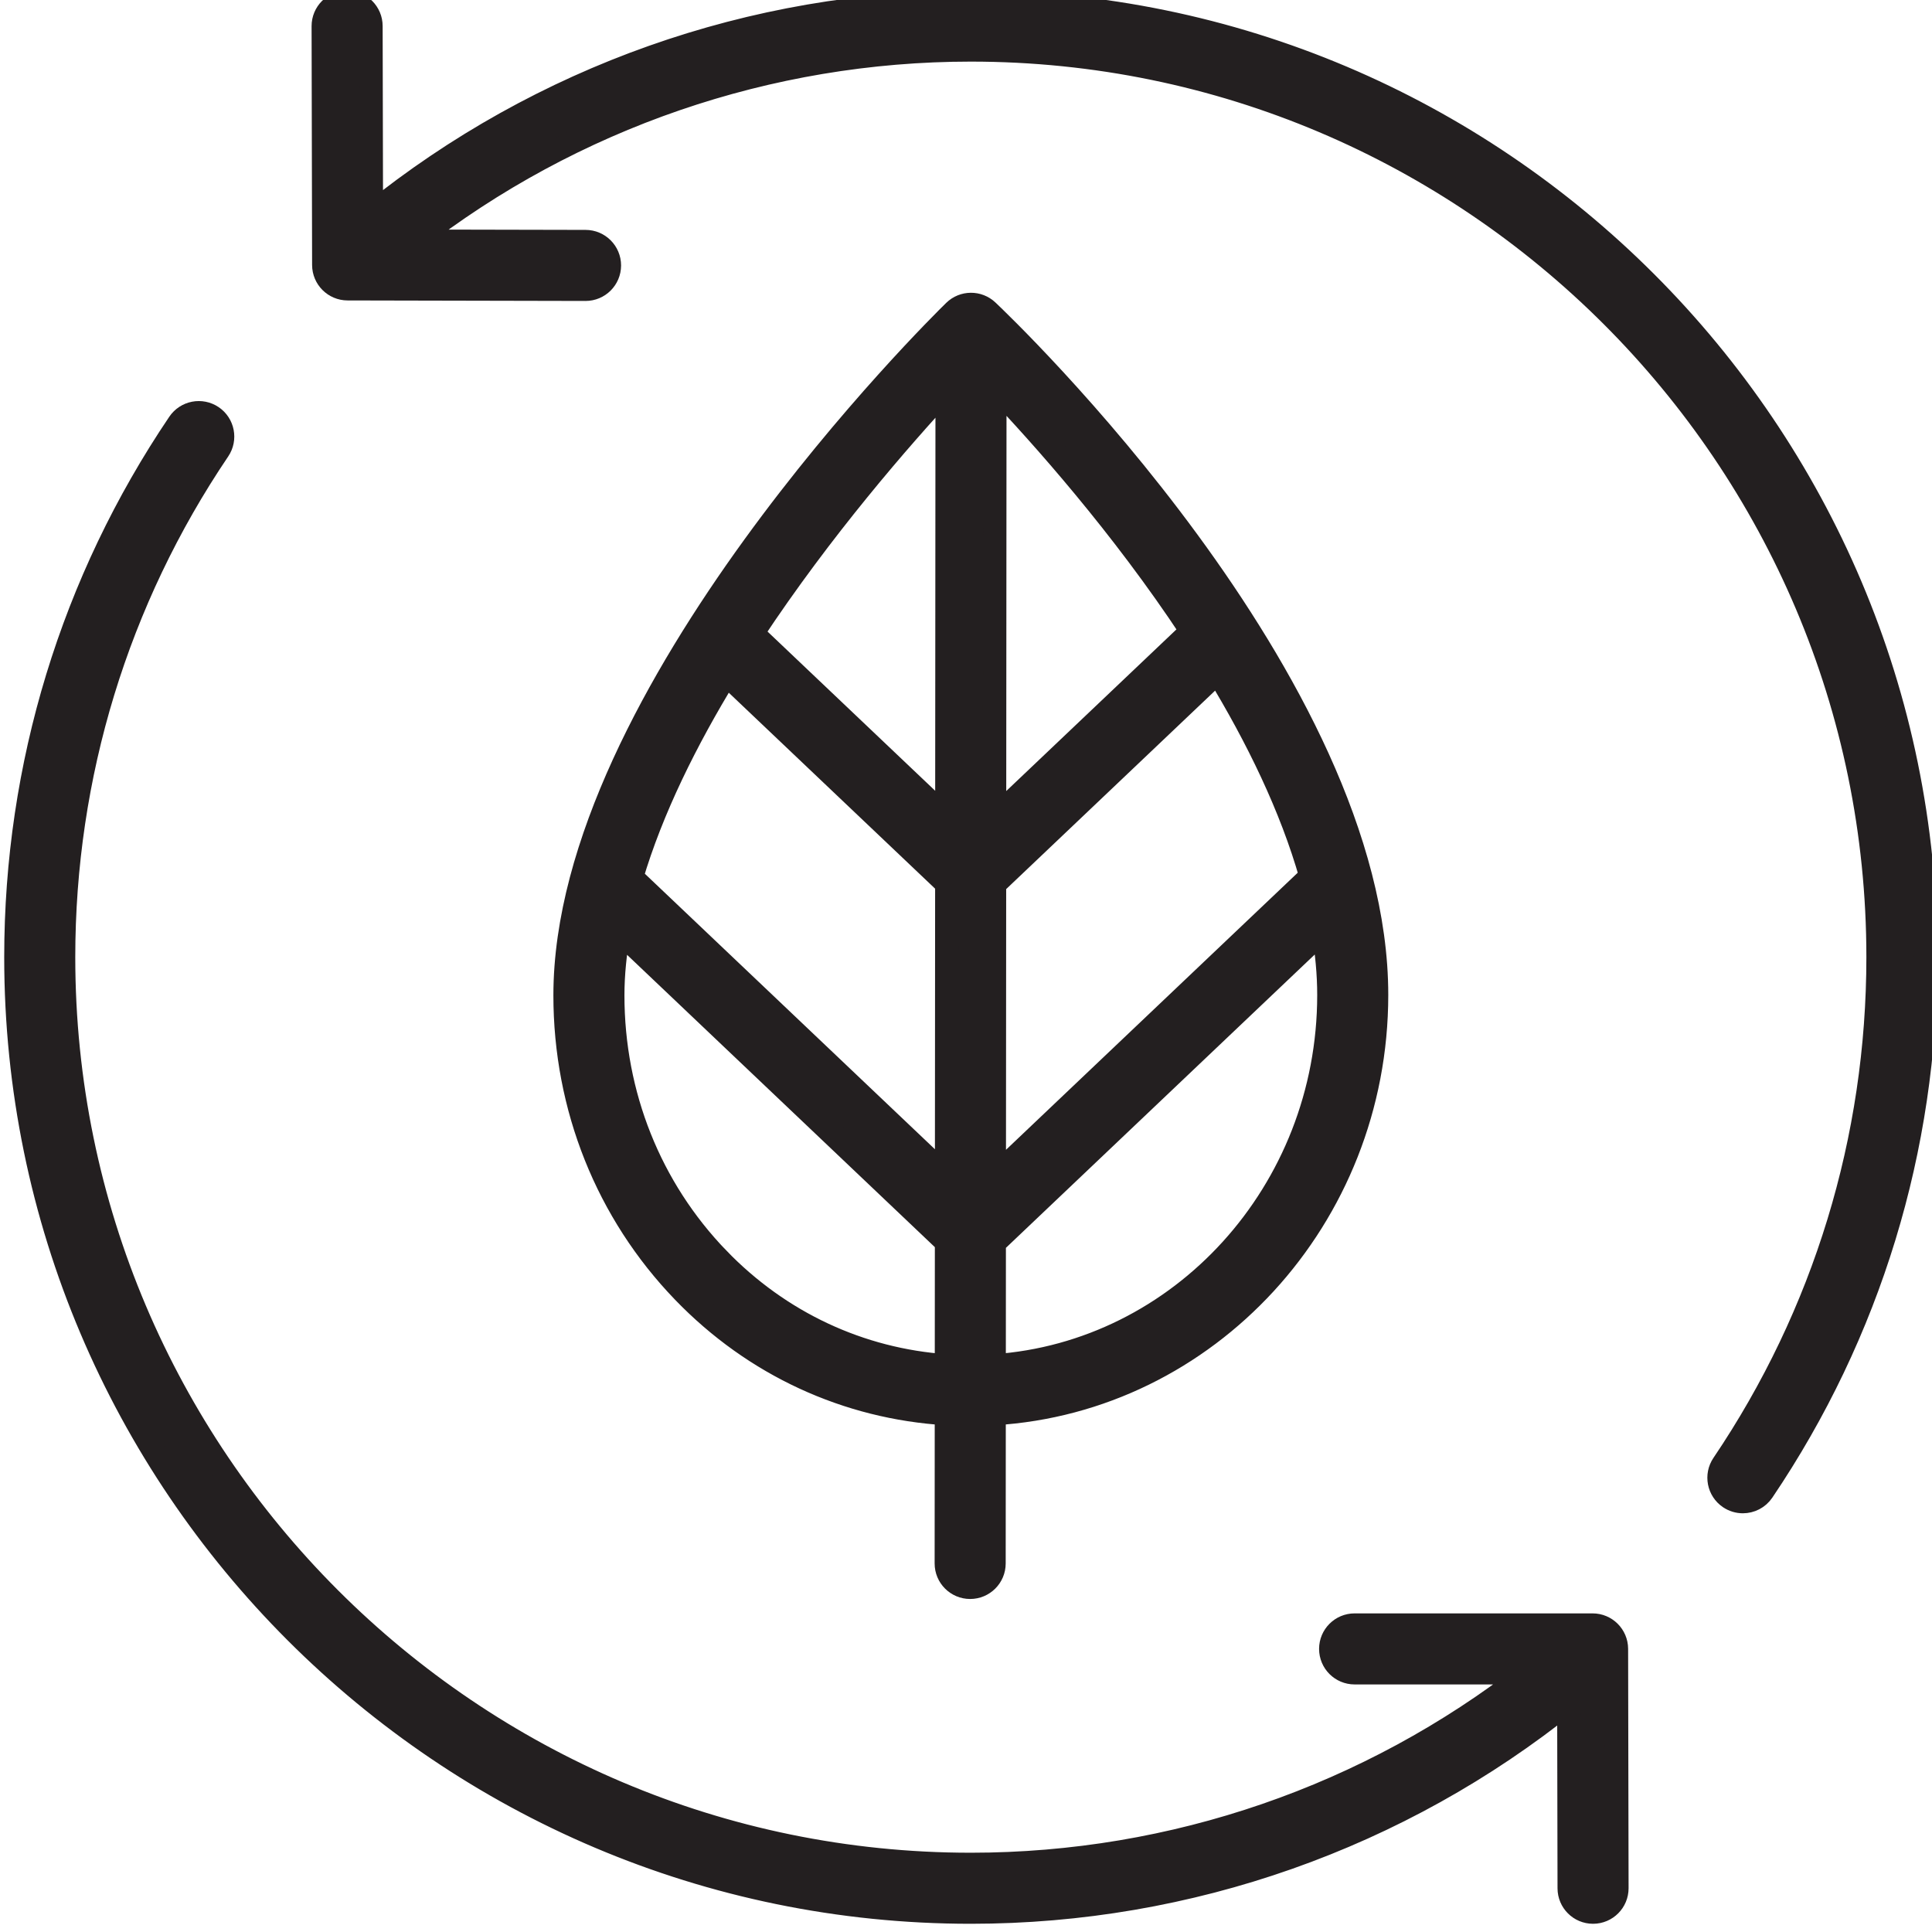
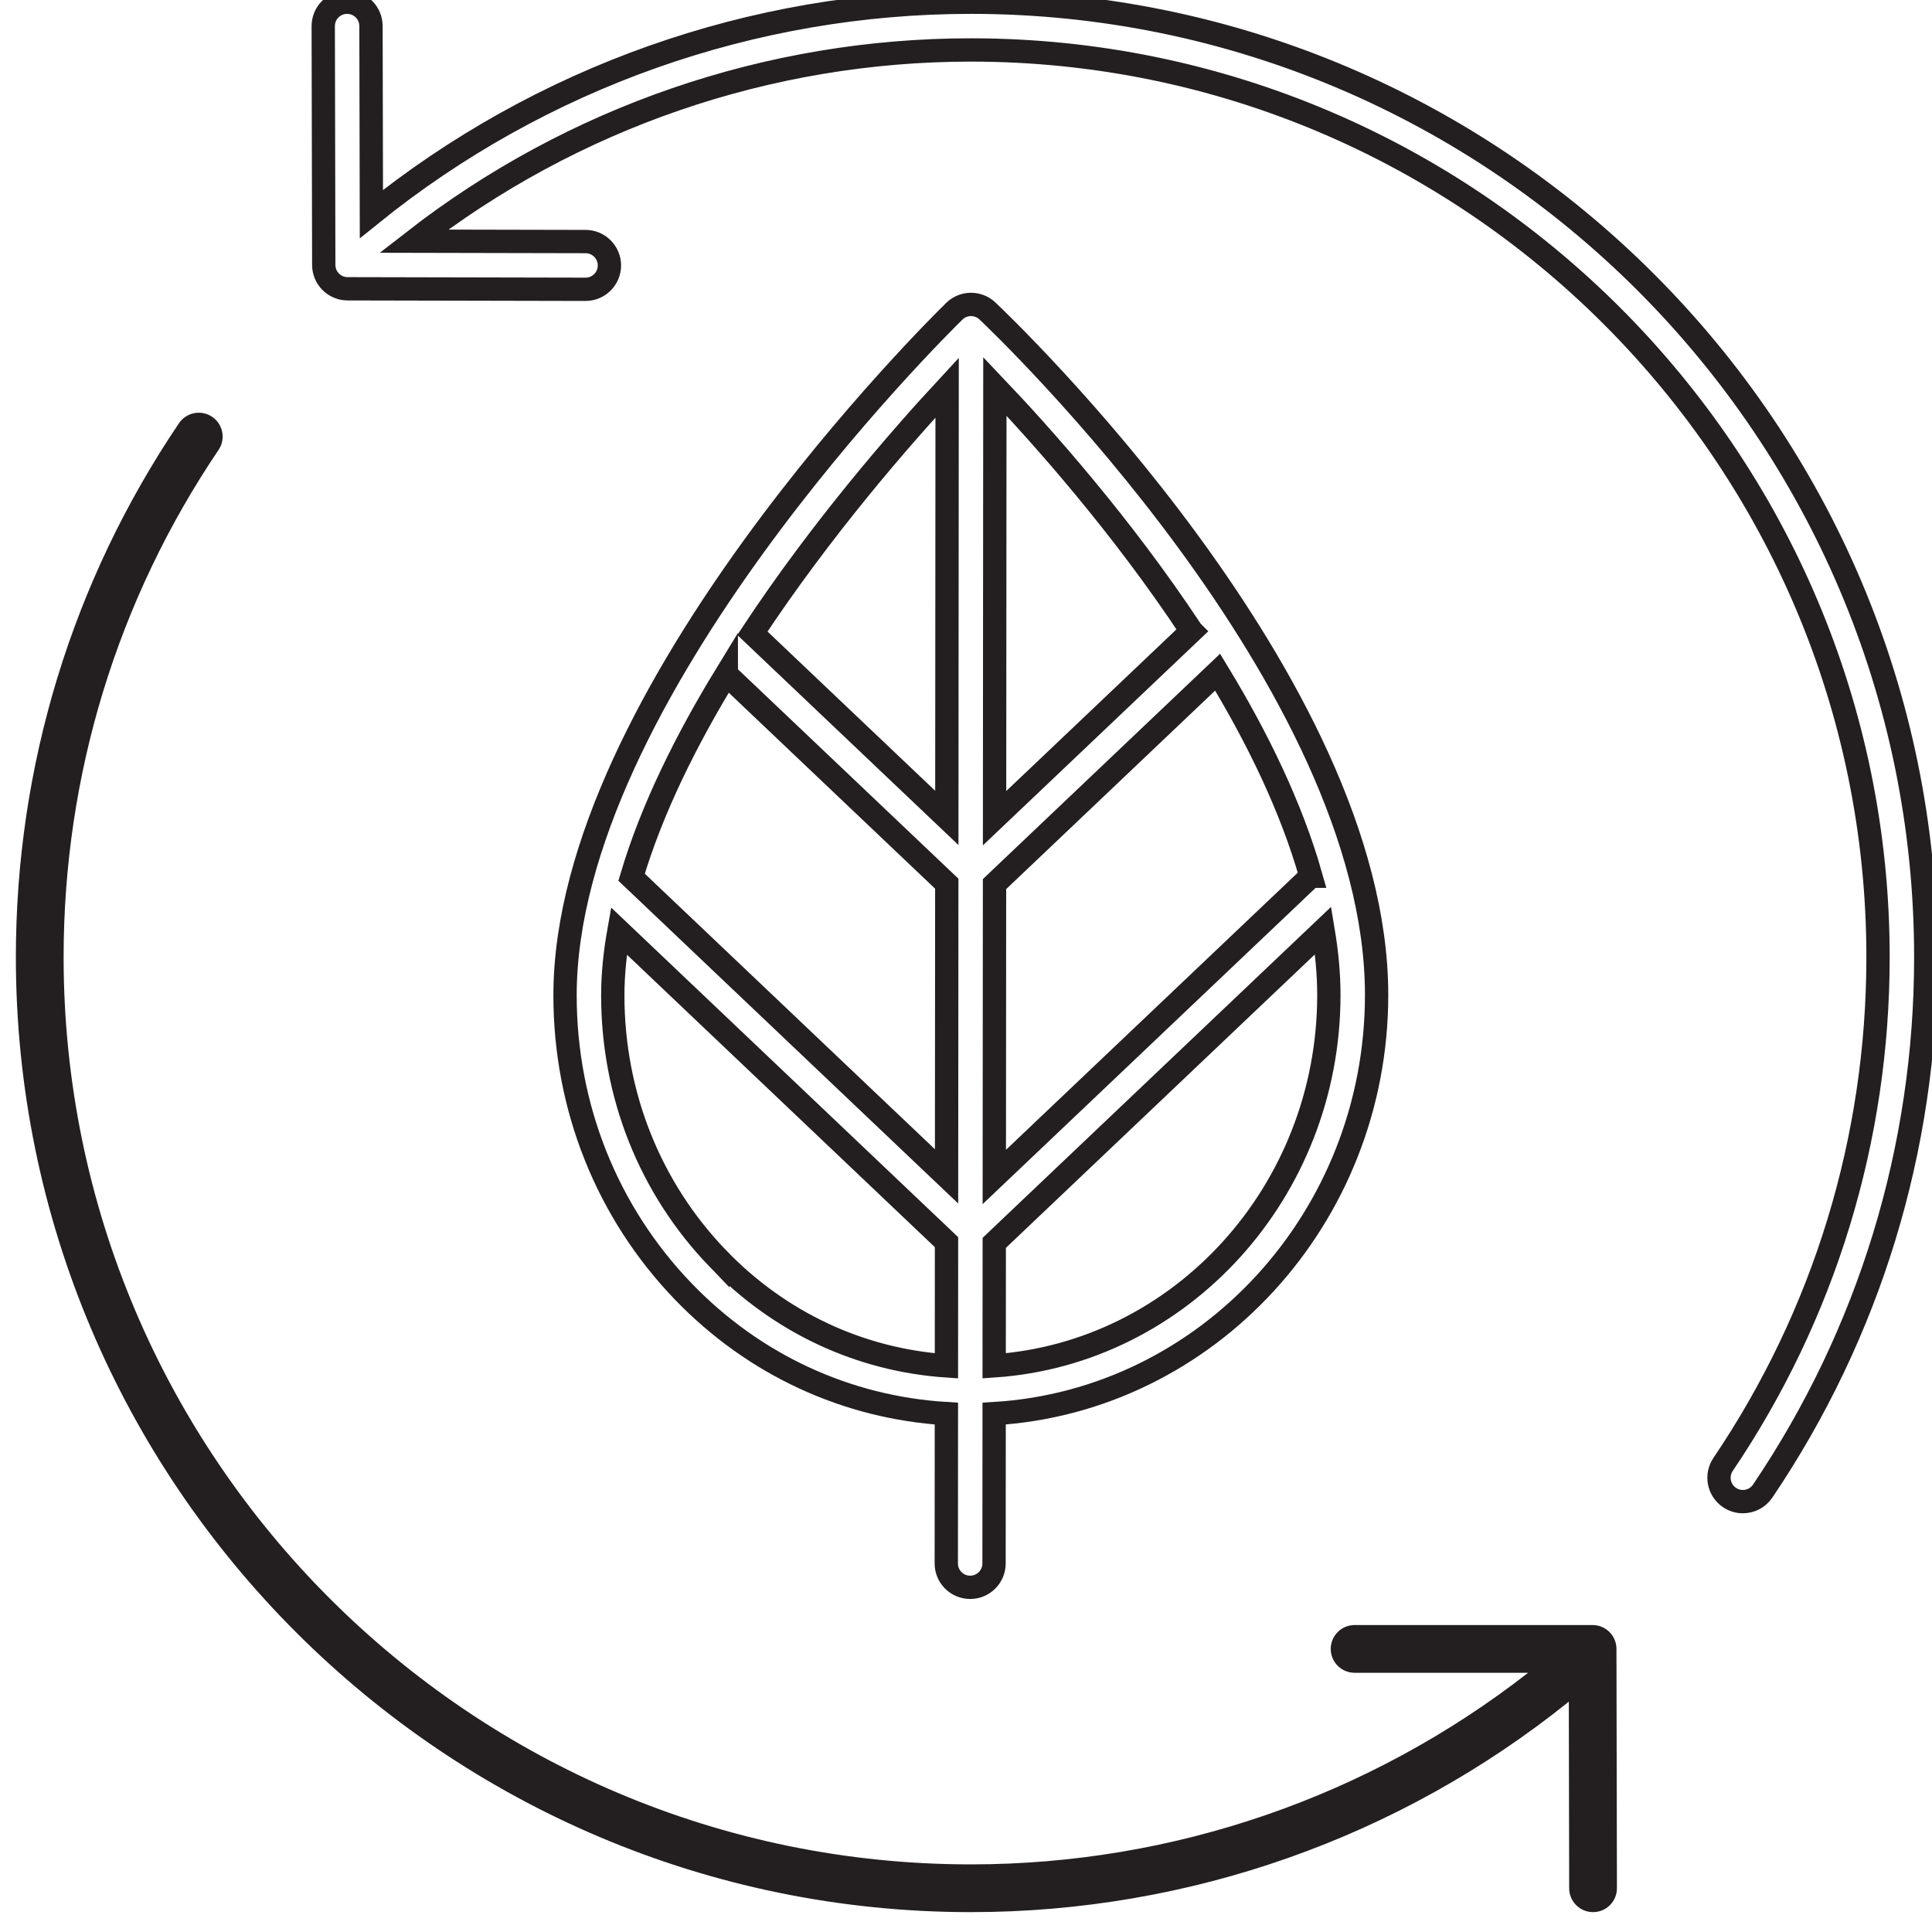
<svg xmlns="http://www.w3.org/2000/svg" width="75.69mm" height="75.69mm" viewBox="0 0 75.69 75.69" version="1.1" id="svg5" xml:space="preserve">
  <defs id="defs2">
    <clipPath clipPathUnits="userSpaceOnUse" id="clipPath5773">
      <path d="M 0,0 H 1700.787 V 1899.213 H 0 Z" id="path5771" />
    </clipPath>
  </defs>
  <g id="g5737" transform="matrix(0.353,0,0,-0.353,-249.655,88.996)">
    <path d="m 0,0 v -929.055 l 814.961,-464.528 814.96,464.528 V 0 l -814.96,464.527 z" style="fill:none;stroke:#585c5f;stroke-width:1.198;stroke-linecap:butt;stroke-linejoin:miter;stroke-miterlimit:4;stroke-dasharray:none;stroke-opacity:1" id="path5739" />
  </g>
  <g id="g5767" transform="matrix(0.353,0,0,-0.353,-262.155,587.293)">
    <g id="g5769" clip-path="url(#clipPath5773)">
      <g id="g5775" transform="translate(934.597,1497.517)">
-         <path d="m 0,0 c 0.454,-0.305 0.97,-0.453 1.48,-0.453 0.851,0 1.686,0.409 2.198,1.167 11.843,17.531 18.102,38.021 18.102,59.259 0,58.439 -47.544,105.984 -105.984,105.984 -24.236,0 -47.735,-8.341 -66.526,-23.507 l -0.045,20.863 c -0.002,1.462 -1.189,2.644 -2.649,2.644 h -0.006 c -1.463,-0.002 -2.647,-1.193 -2.644,-2.655 l 0.057,-26.506 c 0.002,-1.459 1.185,-2.642 2.644,-2.644 l 26.406,-0.057 h 0.005 c 1.46,0 2.647,1.182 2.649,2.644 0.003,1.462 -1.181,2.652 -2.644,2.655 l -19.082,0.041 c 17.615,13.716 39.398,21.223 61.835,21.223 55.518,0 100.685,-45.168 100.685,-100.685 C 16.481,39.796 10.535,20.33 -0.713,3.679 -1.532,2.469 -1.214,0.82 0,0" style="fill:#231f20;fill-opacity:1;fill-rule:nonzero;stroke:none" id="path5777" />
-       </g>
+         </g>
      <g id="g5779" transform="translate(934.597,1497.517)">
        <path d="m 0,0 c 0.454,-0.305 0.97,-0.453 1.48,-0.453 0.851,0 1.686,0.409 2.198,1.167 11.843,17.531 18.102,38.021 18.102,59.259 0,58.439 -47.544,105.984 -105.984,105.984 -24.236,0 -47.735,-8.341 -66.526,-23.507 l -0.045,20.863 c -0.002,1.462 -1.189,2.644 -2.649,2.644 h -0.006 c -1.463,-0.002 -2.647,-1.193 -2.644,-2.655 l 0.057,-26.506 c 0.002,-1.459 1.185,-2.642 2.644,-2.644 l 26.406,-0.057 h 0.005 c 1.46,0 2.647,1.182 2.649,2.644 0.003,1.462 -1.181,2.652 -2.644,2.655 l -19.082,0.041 c 17.615,13.716 39.398,21.223 61.835,21.223 55.518,0 100.685,-45.168 100.685,-100.685 C 16.481,39.796 10.535,20.33 -0.713,3.679 -1.532,2.469 -1.214,0.82 0,0 Z" style="fill:none;stroke:#231f20;stroke-width:2.587;stroke-linecap:butt;stroke-linejoin:miter;stroke-miterlimit:10;stroke-dasharray:none;stroke-opacity:1" id="path5781" />
      </g>
      <g id="g5783" transform="translate(766.19,1617.463)">
        <path d="m 0,0 c -1.211,0.815 -2.859,0.497 -3.678,-0.714 -11.843,-17.53 -18.102,-38.021 -18.102,-59.259 0,-58.439 47.544,-105.984 105.984,-105.984 24.222,0 47.59,8.262 66.366,23.356 l 0.041,-20.712 c 0.002,-1.462 1.188,-2.644 2.649,-2.644 h 0.005 c 1.464,0.003 2.647,1.19 2.645,2.655 l -0.052,26.563 c -0.003,1.462 -1.188,2.644 -2.65,2.644 h -26.41 c -1.463,0 -2.65,-1.185 -2.65,-2.649 0,-1.465 1.187,-2.65 2.65,-2.65 h 19.256 c -17.629,-13.741 -39.346,-21.264 -61.85,-21.264 -55.518,0 -100.685,45.168 -100.685,100.685 0,20.177 5.946,39.643 17.194,56.294 C 1.532,-2.468 1.214,-0.82 0,0" style="fill:#231f20;fill-opacity:1;fill-rule:nonzero;stroke:none" id="path5785" />
      </g>
      <g id="g5787" transform="translate(766.19,1617.463)">
-         <path d="m 0,0 c -1.211,0.815 -2.859,0.497 -3.678,-0.714 -11.843,-17.53 -18.102,-38.021 -18.102,-59.259 0,-58.439 47.544,-105.984 105.984,-105.984 24.222,0 47.59,8.262 66.366,23.356 l 0.041,-20.712 c 0.002,-1.462 1.188,-2.644 2.649,-2.644 h 0.005 c 1.464,0.003 2.647,1.19 2.645,2.655 l -0.052,26.563 c -0.003,1.462 -1.188,2.644 -2.65,2.644 h -26.41 c -1.463,0 -2.65,-1.185 -2.65,-2.649 0,-1.465 1.187,-2.65 2.65,-2.65 h 19.256 c -17.629,-13.741 -39.346,-21.264 -61.85,-21.264 -55.518,0 -100.685,45.168 -100.685,100.685 0,20.177 5.946,39.643 17.194,56.294 C 1.532,-2.468 1.214,-0.82 0,0 Z" style="fill:none;stroke:#231f20;stroke-width:2.587;stroke-linecap:butt;stroke-linejoin:miter;stroke-miterlimit:10;stroke-dasharray:none;stroke-opacity:1" id="path5789" />
-       </g>
+         </g>
      <g id="g5791" transform="translate(850.319,1487.553)">
-         <path d="m 0,0 h 0.001 c 1.462,0 2.649,1.185 2.65,2.647 l 0.012,16.632 c 23.621,1.413 42.441,21.68 42.447,46.456 0.011,34.694 -41.429,74.254 -43.193,75.92 -1.033,0.978 -2.656,0.965 -3.671,-0.028 -1.764,-1.724 -43.197,-42.58 -43.206,-75.918 -0.004,-12.425 4.665,-24.107 13.148,-32.9 7.867,-8.152 18.147,-12.863 29.175,-13.531 L -2.648,2.652 C -2.65,1.188 -1.465,0 0,0 M -27.062,101.331 -2.594,78.093 -2.618,45.609 -37.574,78.81 c 2.238,7.566 6.081,15.274 10.512,22.521 M 37.82,78.917 2.681,45.542 l 0.024,32.505 24.76,23.52 c 4.391,-7.219 8.173,-14.952 10.355,-22.65 m -40.409,6.476 -21.579,20.494 c 7.708,11.669 16.449,21.688 21.613,27.257 z M 2.667,24.58 2.676,38.231 39.175,72.899 c 0.402,-2.411 0.637,-4.806 0.636,-7.164 C 39.805,43.887 23.364,25.992 2.667,24.58 m 21.91,81.549 -21.867,-20.77 0.034,47.925 c 5.202,-5.464 14.069,-15.399 21.833,-27.155 m -52.576,-69.64 c -7.524,7.799 -11.666,18.174 -11.662,29.22 0,2.331 0.248,4.718 0.677,7.135 L -2.623,38.308 -2.633,24.577 c -9.579,0.661 -18.508,4.803 -25.366,11.912" style="fill:#231f20;fill-opacity:1;fill-rule:nonzero;stroke:none" id="path5793" />
-       </g>
+         </g>
      <g id="g5795" transform="translate(850.319,1487.553)">
        <path d="m 0,0 h 0.001 c 1.462,0 2.649,1.185 2.65,2.647 l 0.012,16.632 c 23.621,1.413 42.441,21.68 42.447,46.456 0.011,34.694 -41.429,74.254 -43.193,75.92 -1.033,0.978 -2.656,0.965 -3.671,-0.028 -1.764,-1.724 -43.197,-42.58 -43.206,-75.918 -0.004,-12.425 4.665,-24.107 13.148,-32.9 7.867,-8.152 18.147,-12.863 29.175,-13.531 L -2.648,2.652 C -2.65,1.188 -1.465,0 0,0 Z M -27.062,101.331 -2.594,78.093 -2.618,45.609 -37.574,78.81 c 2.238,7.566 6.081,15.274 10.512,22.521 z M 37.82,78.917 2.681,45.542 l 0.024,32.505 24.76,23.52 c 4.391,-7.219 8.173,-14.952 10.355,-22.65 z m -40.409,6.476 -21.579,20.494 c 7.708,11.669 16.449,21.688 21.613,27.257 z M 2.667,24.58 2.676,38.231 39.175,72.899 c 0.402,-2.411 0.637,-4.806 0.636,-7.164 C 39.805,43.887 23.364,25.992 2.667,24.58 Z m 21.91,81.549 -21.867,-20.77 0.034,47.925 c 5.202,-5.464 14.069,-15.399 21.833,-27.155 z m -52.576,-69.64 c -7.524,7.799 -11.666,18.174 -11.662,29.22 0,2.331 0.248,4.718 0.677,7.135 L -2.623,38.308 -2.633,24.577 c -9.579,0.661 -18.508,4.803 -25.366,11.912 z" style="fill:none;stroke:#231f20;stroke-width:2.587;stroke-linecap:butt;stroke-linejoin:miter;stroke-miterlimit:10;stroke-dasharray:none;stroke-opacity:1" id="path5797" />
      </g>
    </g>
  </g>
</svg>